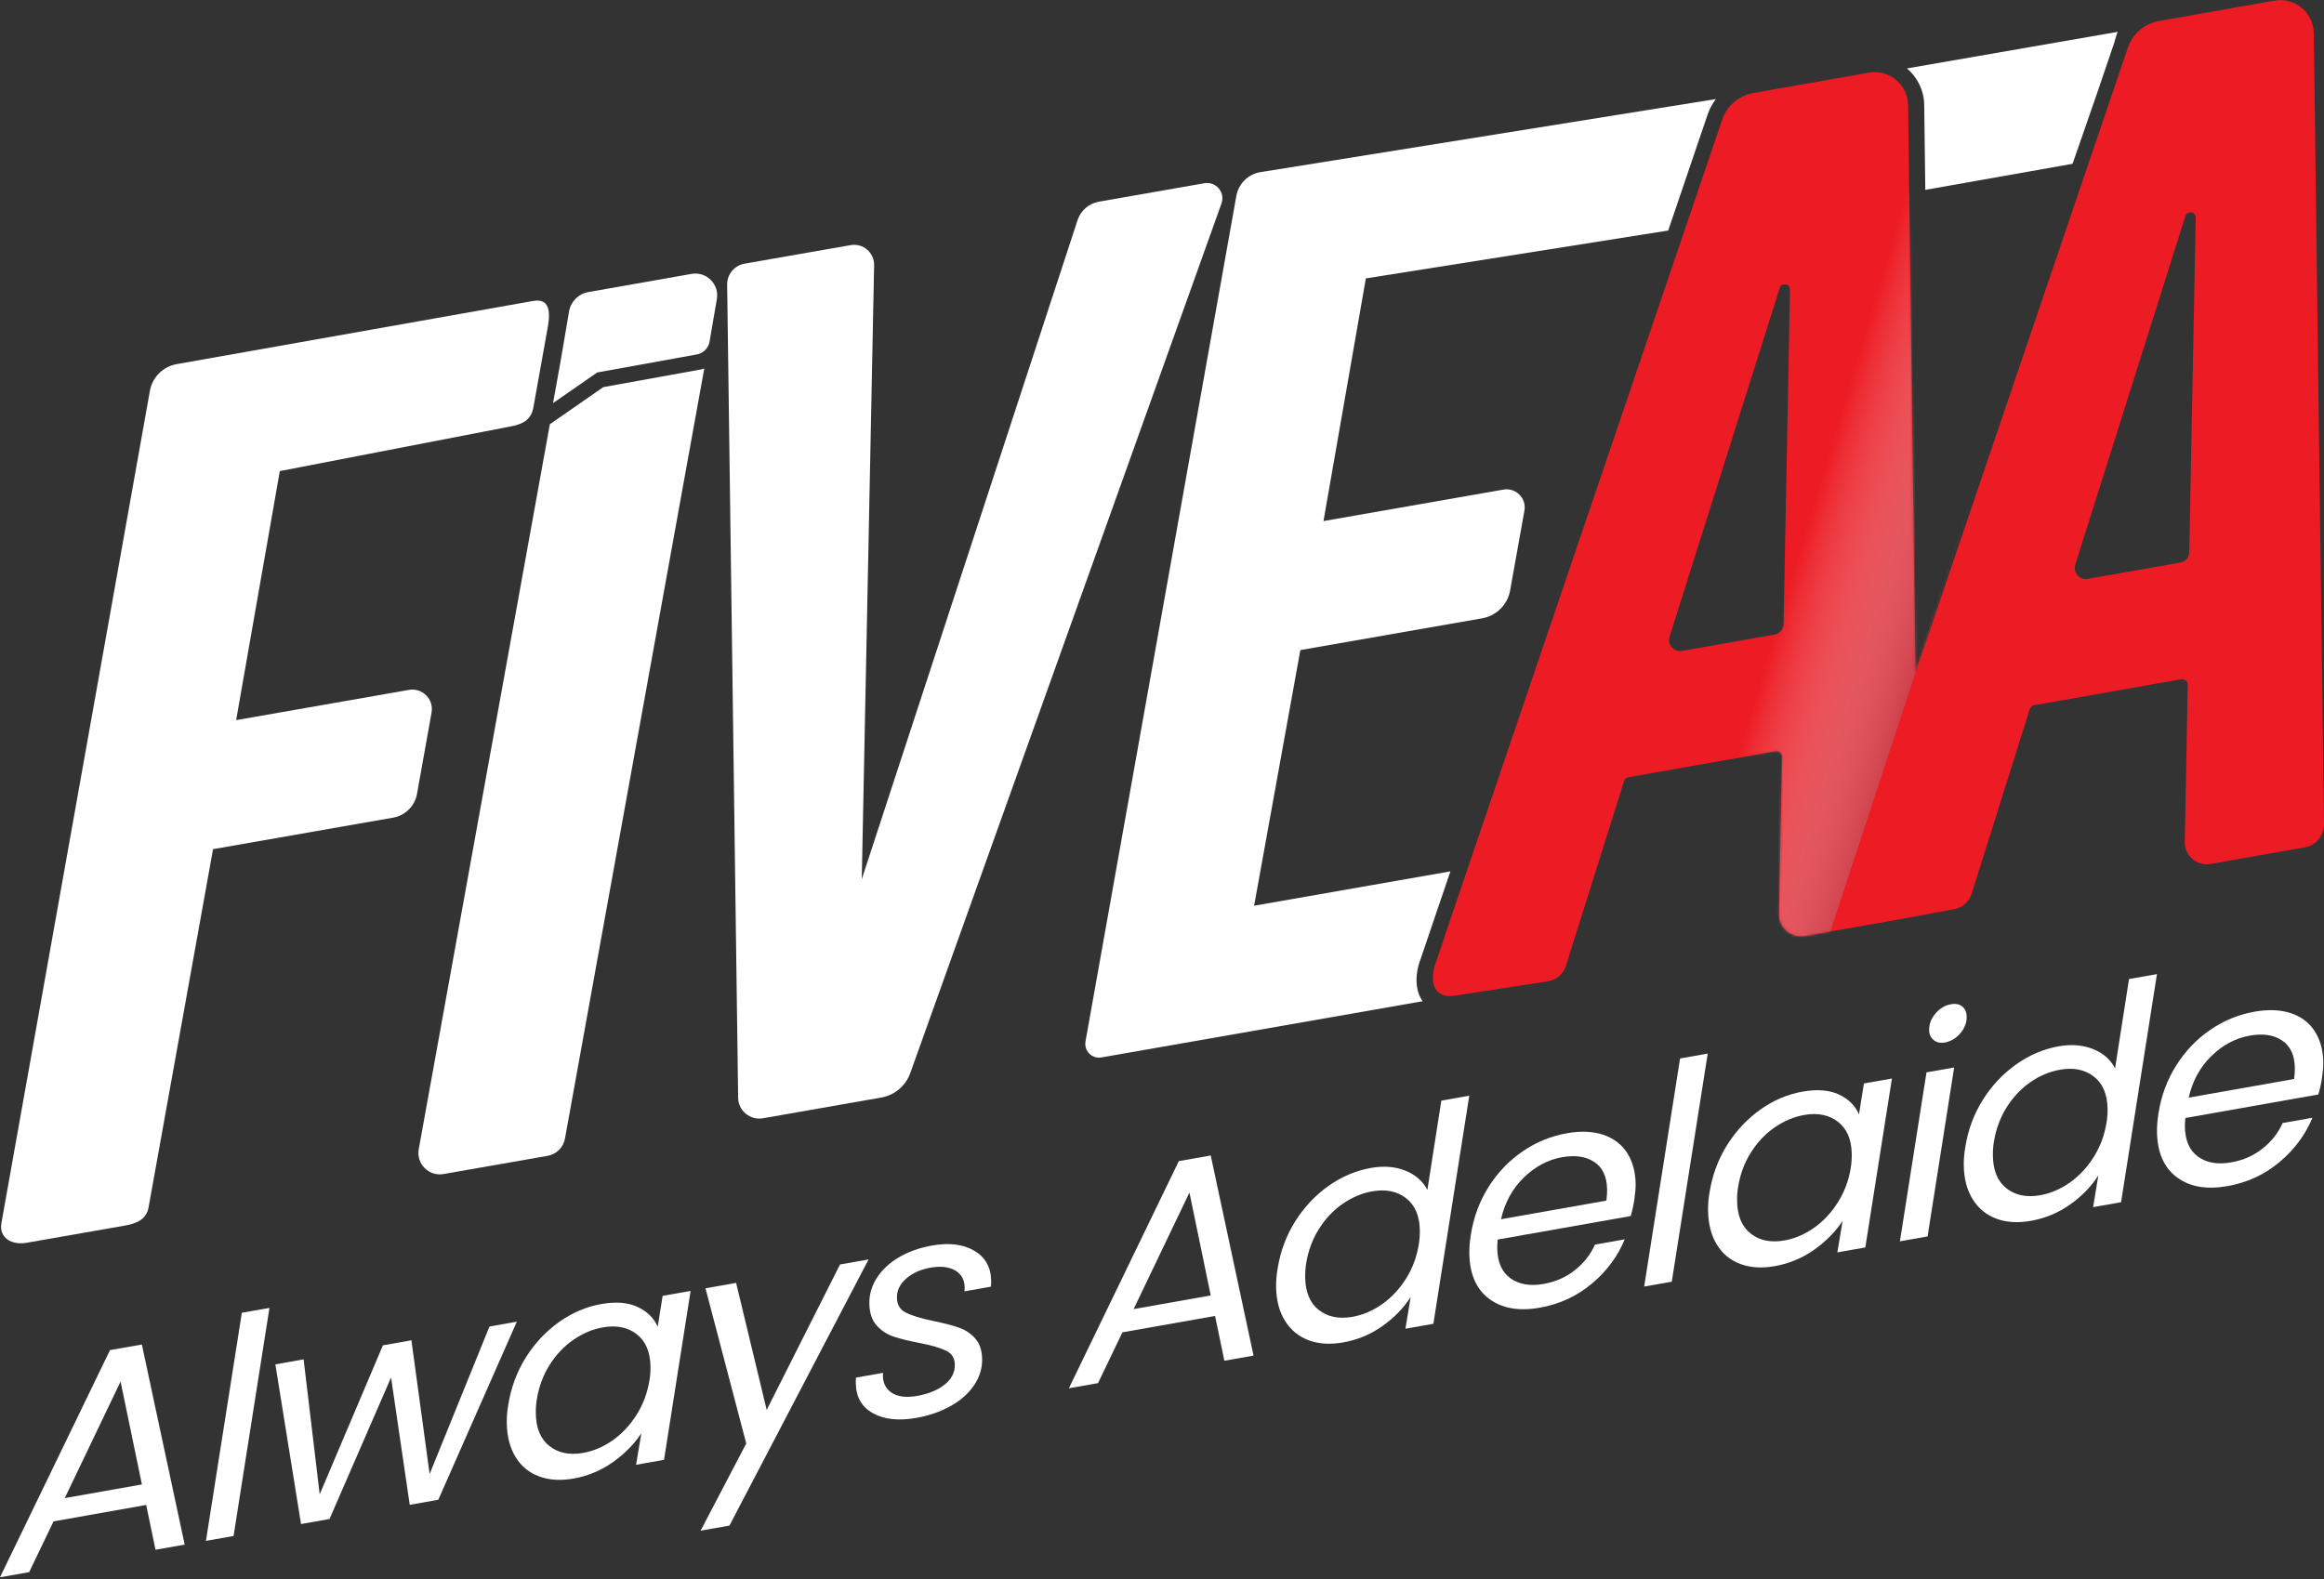
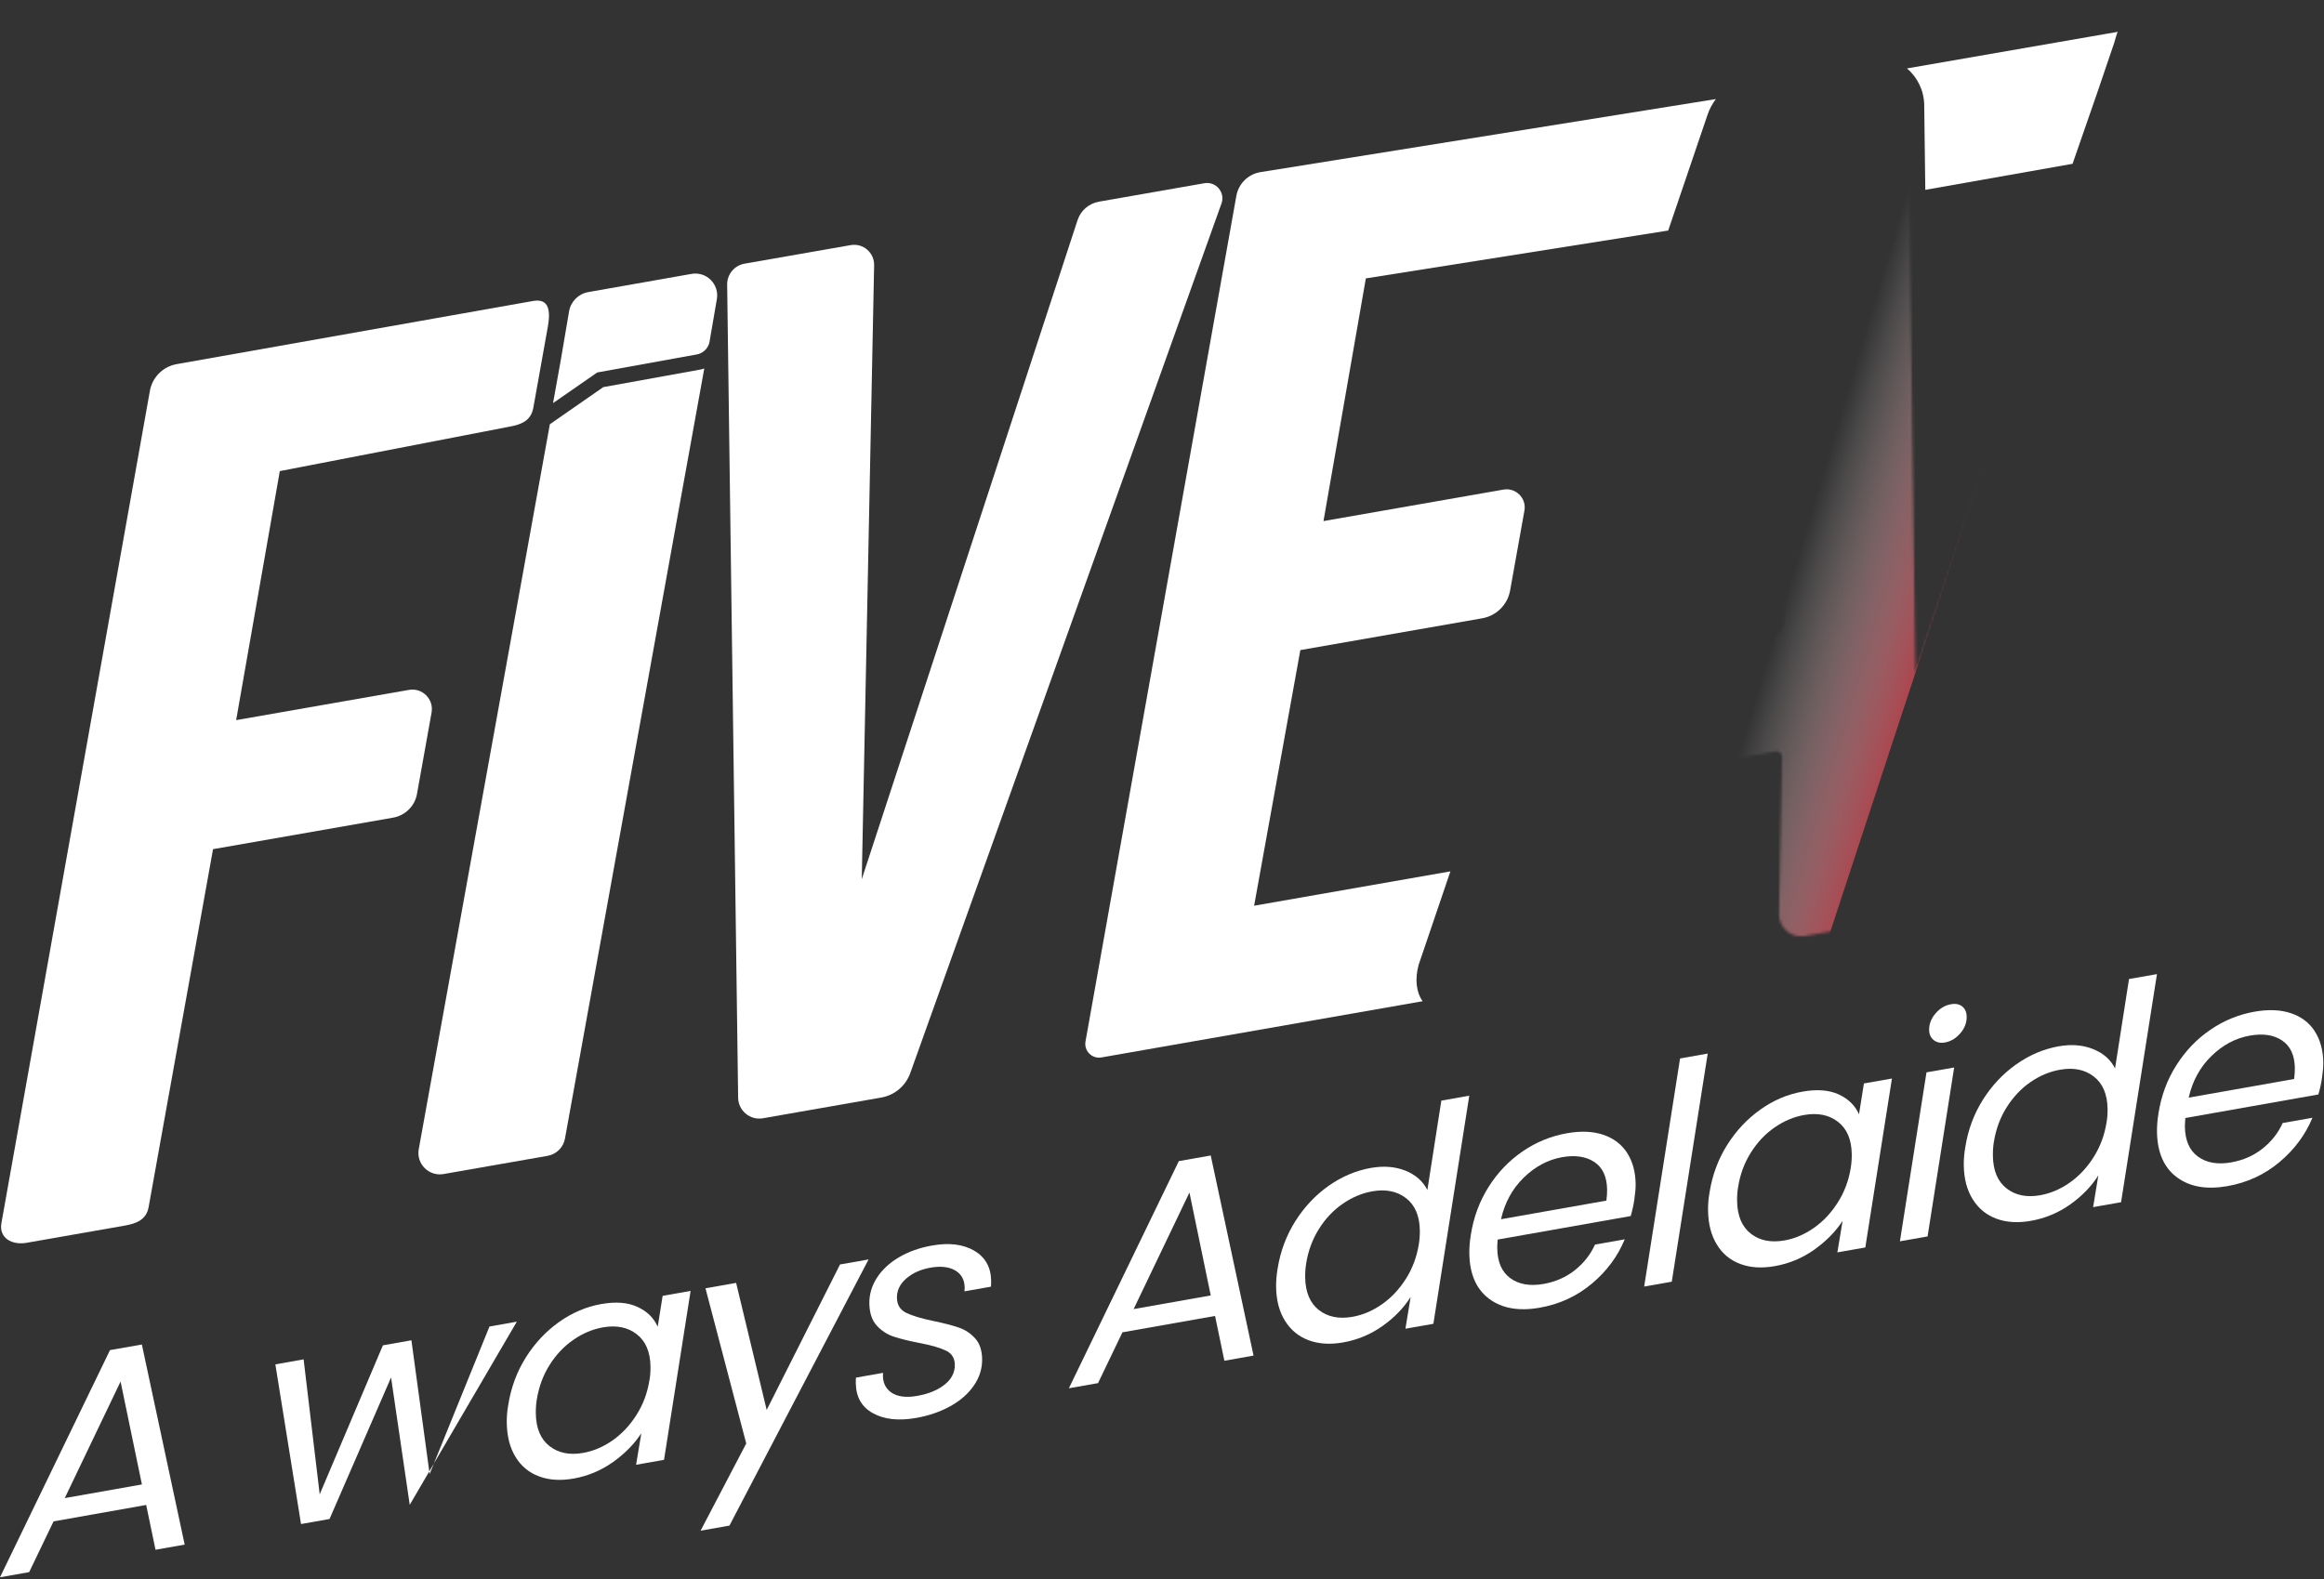
<svg xmlns="http://www.w3.org/2000/svg" width="896" height="609" viewBox="0 0 896 609" fill="none">
  <rect x="0" y="0" width="896" height="609" fill="#333333" stroke="none" />
  <path d="M205.544 116.066L68.126 140.422C62.863 141.35 58.729 145.465 57.79 150.727L0.54 471.699C-0.469 477.391 4.564 480.267 10.256 479.269L48.113 472.638C52.837 471.819 56.452 470.232 57.301 465.508L82.136 327.471L151.559 315.318C156.253 314.499 159.937 310.834 160.776 306.14L166.388 274.784C167.317 269.641 162.833 265.148 157.691 266.046L91.043 277.71L107.88 181.674L196.377 164.548C201.3 163.689 204.755 162.091 205.634 157.178L211.196 126.122C212.304 119.92 211.745 114.977 205.544 116.066Z" fill="white" />
  <path d="M464.343 70.659L423.66 77.779C419.815 78.458 416.649 81.194 415.441 84.899L332.247 339.044L337.011 102.275C337.1 97.421 332.756 93.687 327.973 94.525L287.05 101.685C283.136 102.374 280.29 105.8 280.35 109.784L284.584 423.307C284.644 428.34 289.197 432.104 294.15 431.246L339.757 423.257C344.91 422.358 349.174 418.763 350.941 413.84L470.934 78.478C472.462 74.204 468.817 69.88 464.343 70.659Z" fill="white" />
  <path d="M476.666 75.532L418.507 401.627C417.858 405.262 421.023 408.428 424.648 407.788L548.476 386.109C546.009 382.594 545.45 377.66 546.928 372.138L546.988 371.948L559.191 336.029L483.516 349.28L501.341 250.698L571.454 238.435C576.926 237.476 581.23 233.202 582.209 227.73L587.731 196.913C588.59 192.139 584.435 187.965 579.652 188.804L510.259 200.947L526.596 107.358L643.163 88.903L658.332 44.256C659.081 42.049 660.17 40.012 661.538 38.204L485.993 66.375C481.249 67.134 477.505 70.809 476.666 75.542V75.532Z" fill="white" />
  <path d="M735.234 26.381C739.229 29.806 741.795 34.869 741.865 40.501L742.285 73.215L799.065 63.169L808.852 34.959L815.153 16.415C815.512 15.346 815.962 13.259 816.471 12.28L735.234 26.381Z" fill="white" />
  <path d="M269.745 142.568L232.596 149.289L211.995 163.599L161.446 443.169C160.437 448.821 165.35 453.744 171.002 452.756L211.116 445.736C214.542 445.136 217.218 442.46 217.827 439.045L271.532 142.099C270.953 142.299 270.364 142.459 269.745 142.568Z" fill="white" />
  <path d="M276.385 115.327L273.748 130.665L273.568 131.724C273.479 132.213 273.339 132.672 273.149 133.112C272.36 134.949 270.682 136.307 268.655 136.687L230.249 143.637L213.502 155.261L213.223 155.461L216.358 138.025C216.358 137.965 216.368 137.905 216.378 137.845L219.404 120.06C220.053 116.285 223.009 113.319 226.764 112.65L266.628 105.62C272.36 104.622 277.353 109.585 276.385 115.327Z" fill="white" />
-   <path d="M892.066 12.809C891.966 4.841 884.746 -1.141 876.907 0.247L832.39 8.096C826.807 9.085 822.204 13.029 820.376 18.402L738.471 259.465L735.654 40.581C735.545 32.612 728.335 26.64 720.486 28.028L675.978 35.867C670.386 36.866 665.782 40.8 663.965 46.173L568.667 326.652L557.253 360.235C557.253 360.235 557.283 360.255 557.293 360.265L553.049 372.737C551.741 377.61 552.36 382.504 556.654 383.782C557.653 384.091 558.851 384.201 560.269 384.061L573.021 382.074C573.021 382.074 573.031 382.104 573.041 382.114L596.938 378.399C600.134 377.83 602.75 375.533 603.739 372.428L626.157 301.187C626.407 300.418 627.046 299.859 627.835 299.719L684.546 289.723C685.874 289.493 687.082 290.522 687.052 291.87L685.894 352.416C685.794 357.768 690.607 361.872 695.88 360.944L732.139 354.563L753.35 350.628C756.555 350.059 759.172 347.762 760.15 344.656L782.579 273.406C782.819 272.647 783.458 272.088 784.247 271.948L840.958 261.952C842.296 261.712 843.504 262.751 843.474 264.099L842.316 324.634C842.206 329.997 847.019 334.101 852.292 333.172L888.561 326.781C892.905 326.012 896.061 322.208 896.001 317.794L892.066 12.809ZM687.641 240.701C687.611 242.689 686.164 244.376 684.206 244.716L648.476 251.017C645.331 251.576 642.724 248.6 643.683 245.555L686.154 111.072C686.853 108.835 690.168 109.375 690.118 111.721L687.641 240.701ZM844.063 212.93C844.023 214.917 842.585 216.595 840.628 216.945L804.888 223.246C801.752 223.795 799.136 220.819 800.095 217.773L842.565 83.301C843.274 81.064 846.58 81.603 846.54 83.95L844.063 212.93Z" fill="#ED1C24" />
  <mask id="mask0_2333_213" style="mask-type:luminance" maskUnits="userSpaceOnUse" x="552" y="0" width="345" height="385">
    <path d="M892.066 12.809C891.966 4.841 884.746 -1.131 876.897 0.247L832.379 8.096C826.797 9.075 822.193 13.029 820.366 18.402L738.46 259.465L735.644 40.581C735.544 32.612 728.324 26.64 720.475 28.028L675.957 35.877C670.375 36.866 665.772 40.81 663.944 46.183L568.647 326.662L553.438 371.419C553.119 372.358 552.869 373.327 552.699 374.315C552.04 378.08 552.22 381.186 555.216 383.183C557.073 384.421 558.212 384.181 560.159 384.131L596.918 378.409C600.113 377.84 602.73 375.543 603.718 372.448L626.147 301.207C626.397 300.438 627.036 299.879 627.825 299.739L684.535 289.733C685.864 289.503 687.082 290.532 687.052 291.88L685.893 352.426C685.794 357.768 690.597 361.882 695.88 360.954L732.149 354.563L753.349 350.628C756.555 350.059 759.171 347.762 760.15 344.666L782.579 273.416C782.828 272.657 783.467 272.088 784.256 271.948L840.967 261.952C842.295 261.712 843.514 262.751 843.484 264.099L842.325 324.644C842.225 329.997 847.029 334.111 852.311 333.182L888.581 326.781C892.925 326.013 896.08 322.208 896.02 317.794L892.096 12.809H892.066ZM687.641 240.702C687.601 242.699 686.163 244.376 684.206 244.716L648.466 251.017C645.33 251.576 642.714 248.601 643.672 245.555L686.143 111.072C686.852 108.836 690.158 109.375 690.118 111.731L687.641 240.702ZM844.063 212.93C844.023 214.918 842.585 216.595 840.628 216.945L804.888 223.246C801.752 223.795 799.136 220.819 800.094 217.784L842.565 83.311C843.274 81.074 846.579 81.614 846.539 83.97L844.063 212.94V212.93Z" fill="white" />
  </mask>
  <g mask="url(#mask0_2333_213)">
    <path style="mix-blend-mode:multiply" d="M678.064 -88L523.11 390.393L679.352 439.384L835.844 -36.891L678.064 -88Z" fill="url(#paint0_linear_2333_213)" />
  </g>
  <path d="M54.694 518.494L42.411 520.651L0 608.259L11.244 606.272L20.651 586.699L56.361 580.368L59.956 597.644L71.201 595.656L54.694 518.504V518.494ZM24.965 577.722L46.485 532.774L54.714 572.459L24.965 577.722Z" fill="white" />
-   <path d="M93.24 506.251L79.399 594.218L90.045 592.341L103.885 504.374L93.24 506.251Z" fill="white" />
-   <path d="M188.717 511.544L165.639 568.434L158.619 516.866L147.624 518.813L123.258 576.273L117.057 524.216L106.162 526.153L116.058 587.727L127.053 585.78L150.77 531.206L157.97 580.318L168.984 578.37L199.262 509.686L188.717 511.554V511.544Z" fill="white" />
+   <path d="M188.717 511.544L165.639 568.434L158.619 516.866L147.624 518.813L123.258 576.273L117.057 524.216L106.162 526.153L116.058 587.727L127.053 585.78L150.77 531.206L157.97 580.318L199.262 509.686L188.717 511.554V511.544Z" fill="white" />
  <path d="M255.474 499.73L253.576 511.634C252.109 508.268 249.512 505.722 245.807 504.004C242.093 502.257 237.429 501.897 231.817 502.886C226.035 503.915 220.612 506.211 215.56 509.806C210.487 513.401 206.223 517.945 202.747 523.457C199.282 528.97 197.035 535.051 195.967 541.702C195.527 544.178 195.338 546.545 195.388 548.862C195.478 554.005 196.606 558.339 198.783 561.894C200.96 565.429 203.976 567.925 207.85 569.353C211.705 570.801 216.129 571.061 221.132 570.192C226.674 569.203 231.727 567.086 236.291 563.861C240.854 560.615 244.499 556.921 247.255 552.726L245.238 564.869L256.013 562.972L266.259 497.823L255.484 499.72L255.474 499.73ZM250.401 532.185C249.632 537.098 247.964 541.582 245.418 545.606C242.851 549.651 239.786 552.926 236.201 555.453C232.596 557.979 228.811 559.587 224.817 560.296C219.584 561.215 215.27 560.346 211.845 557.66C208.429 554.993 206.682 550.809 206.582 545.127C206.552 543.21 206.672 541.412 206.952 539.754C207.74 534.821 209.378 530.378 211.885 526.383C214.411 522.389 217.457 519.163 221.072 516.677C224.667 514.18 228.442 512.602 232.436 511.883C237.669 510.955 242.003 511.833 245.458 514.5C248.913 517.166 250.691 521.3 250.79 526.912C250.82 528.76 250.7 530.507 250.411 532.175L250.401 532.185Z" fill="white" />
  <path d="M323.859 487.637L295.588 543.719L283.804 494.727L271.991 496.814L287.709 556.661L270.104 590.294L281.228 588.327L334.873 485.69L323.859 487.627V487.637Z" fill="white" />
  <path d="M382.037 496.185C382.107 495.626 382.137 494.857 382.127 493.848C382.027 488.636 379.84 484.781 375.576 482.294C371.302 479.818 365.89 479.159 359.329 480.327C354.575 481.166 350.331 482.664 346.656 484.821C342.982 486.968 340.126 489.614 338.098 492.75C336.091 495.865 335.103 499.201 335.172 502.736C335.242 506.341 336.181 509.167 338.008 511.184C339.856 513.201 342.073 514.649 344.669 515.488C347.266 516.347 350.581 517.146 354.585 517.915C359.139 518.803 362.534 519.782 364.731 520.861C366.948 521.919 368.077 523.737 368.126 526.263C368.176 529.259 366.868 531.825 364.202 533.952C361.536 536.079 358.011 537.527 353.637 538.306C349.263 539.075 345.917 538.616 343.581 536.968C341.224 535.291 340.185 532.784 340.445 529.419L330.02 531.266C329.95 531.735 329.93 532.484 329.95 533.483C330.04 538.786 332.247 542.63 336.61 545.017C340.954 547.404 346.497 547.993 353.207 546.814C358.12 545.946 362.534 544.428 366.399 542.281C370.283 540.134 373.299 537.467 375.476 534.312C377.653 531.156 378.722 527.741 378.652 524.046C378.582 520.661 377.673 518.015 375.936 516.097C374.178 514.16 372.071 512.782 369.624 511.953C367.188 511.114 363.962 510.275 359.948 509.447C355.155 508.458 351.619 507.369 349.313 506.241C347.026 505.113 345.858 503.195 345.808 500.509C345.758 497.673 346.936 495.196 349.383 493.069C351.809 490.942 354.945 489.534 358.76 488.855C362.664 488.176 365.82 488.526 368.236 489.904C370.643 491.302 371.881 493.509 371.931 496.594L371.841 497.993L382.017 496.195L382.037 496.185Z" fill="white" />
  <path d="M466.788 445.596L454.486 447.773L412.095 535.37L423.339 533.383L432.746 513.791L468.456 507.479L472.051 524.755L483.295 522.768L466.788 445.596ZM437.06 504.833L458.58 459.886L466.788 499.57L437.06 504.833Z" fill="white" />
  <path d="M555.694 424.455L550.312 458.907C548.604 455.512 545.778 453.035 541.844 451.448C537.909 449.88 533.455 449.53 528.542 450.399C522.77 451.408 517.338 453.724 512.215 457.319C507.122 460.924 502.838 465.478 499.373 470.98C495.908 476.493 493.641 482.574 492.573 489.225C492.153 491.681 491.963 494.068 491.993 496.375C492.083 501.538 493.232 505.872 495.458 509.407C497.675 512.942 500.701 515.418 504.576 516.866C508.43 518.294 512.874 518.574 517.857 517.685C523.4 516.706 528.452 514.599 533.016 511.354C537.58 508.128 541.195 504.384 543.861 500.15L541.854 512.402L552.629 510.505L566.469 422.528L555.694 424.445V424.455ZM547.036 479.718C546.248 484.631 544.6 489.115 542.053 493.139C539.487 497.164 536.421 500.459 532.816 502.966C529.221 505.492 525.427 507.11 521.452 507.809C516.219 508.738 511.906 507.859 508.48 505.193C505.065 502.526 503.308 498.342 503.198 492.66C503.178 490.743 503.298 488.945 503.577 487.278C504.346 482.364 506.004 477.921 508.51 473.926C511.017 469.932 514.083 466.696 517.677 464.22C521.282 461.723 525.067 460.145 529.042 459.426C534.274 458.508 538.628 459.376 542.073 462.043C545.529 464.709 547.306 468.843 547.406 474.455C547.426 476.283 547.306 478.05 547.027 479.718H547.036Z" fill="white" />
  <path d="M627.295 444.547C625.168 441.272 622.102 438.955 618.128 437.607C614.153 436.269 609.47 436.069 604.077 437.028C597.906 438.126 592.204 440.463 587.001 444.038C581.768 447.633 577.394 452.196 573.899 457.739C570.394 463.301 568.127 469.432 567.069 476.183C566.629 478.799 566.46 481.216 566.49 483.453C566.629 491.362 569.176 497.174 574.139 500.879C579.092 504.573 585.593 505.722 593.642 504.294C601.271 502.956 607.982 499.85 613.734 495.017C619.486 490.193 623.7 484.491 626.406 477.921L614.942 479.958C613.194 483.812 610.618 487.088 607.183 489.824C603.748 492.54 599.723 494.318 595.12 495.137C589.887 496.055 585.623 495.326 582.328 492.94C579.032 490.553 577.344 486.718 577.255 481.416C577.235 480.717 577.285 479.588 577.424 478.02L628.713 468.953C629.372 466.686 629.841 464.509 630.121 462.472C630.47 460.085 630.63 458.098 630.61 456.49C630.52 451.807 629.412 447.813 627.285 444.537L627.295 444.547ZM619.326 463.001L578.703 470.181C580.151 463.77 583.076 458.418 587.47 454.134C591.864 449.85 596.777 447.233 602.25 446.255C607.323 445.366 611.467 445.975 614.672 448.102C617.878 450.229 619.516 453.764 619.606 458.667C619.635 459.976 619.536 461.424 619.326 463.011V463.001Z" fill="white" />
  <path d="M647.736 408.178L633.896 496.145L644.541 494.268L658.401 406.291L647.736 408.188V408.178Z" fill="white" />
  <path d="M718.617 417.815L716.72 429.718C715.252 426.353 712.656 423.806 708.951 422.069C705.236 420.341 700.583 419.982 694.96 420.97C689.188 421.979 683.756 424.296 678.703 427.891C673.63 431.486 669.366 436.029 665.891 441.542C662.426 447.054 660.179 453.135 659.11 459.786C658.671 462.243 658.481 464.629 658.531 466.936C658.621 472.099 659.749 476.433 661.926 479.968C664.103 483.523 667.119 486.019 670.994 487.447C674.848 488.875 679.272 489.155 684.275 488.266C689.818 487.288 694.87 485.181 699.434 481.955C703.998 478.71 707.663 475.005 710.399 470.821L708.382 482.964L719.157 481.066L729.422 415.917L718.637 417.815H718.617ZM713.564 450.269C712.776 455.182 711.128 459.666 708.561 463.691C706.015 467.715 702.929 471.01 699.344 473.517C695.739 476.043 691.955 477.661 687.98 478.36C682.737 479.279 678.413 478.41 675.008 475.744C671.593 473.078 669.835 468.893 669.726 463.211C669.696 461.294 669.815 459.496 670.105 457.829C670.874 452.916 672.512 448.472 675.038 444.477C677.545 440.483 680.6 437.247 684.205 434.771C687.8 432.274 691.595 430.697 695.57 429.978C700.802 429.049 705.136 429.928 708.591 432.594C712.057 435.26 713.834 439.394 713.924 445.007C713.954 446.834 713.834 448.602 713.554 450.269H713.564Z" fill="white" />
  <path d="M742.744 413.54L732.498 478.689L743.163 476.812L753.409 411.663L742.744 413.54ZM756.515 388.116C755.416 387.247 753.948 386.948 752.161 387.277C749.894 387.676 747.927 388.845 746.239 390.802C744.551 392.769 743.732 394.896 743.762 397.203C743.792 398.891 744.391 400.179 745.54 401.108C746.688 402.016 748.116 402.326 749.844 402.016C752.111 401.617 754.078 400.449 755.766 398.491C757.453 396.544 758.272 394.397 758.242 392.09C758.212 390.333 757.633 389.005 756.515 388.116Z" fill="white" />
  <path d="M820.824 377.551L815.442 412.023C813.734 408.627 810.908 406.131 806.974 404.563C803.039 402.975 798.596 402.626 793.672 403.504C787.9 404.533 782.468 406.83 777.355 410.445C772.252 414.04 767.958 418.603 764.493 424.096C761.028 429.608 758.761 435.69 757.713 442.34C757.273 444.817 757.083 447.184 757.123 449.5C757.213 454.643 758.362 458.977 760.589 462.522C762.805 466.057 765.831 468.554 769.706 469.982C773.56 471.41 778.004 471.689 782.987 470.801C788.53 469.822 793.583 467.715 798.146 464.489C802.71 461.244 806.325 457.519 809.001 453.265L806.984 465.518L817.759 463.621L831.599 375.653L820.824 377.551ZM812.167 432.814C811.398 437.727 809.73 442.21 807.184 446.235C804.617 450.279 801.551 453.555 797.946 456.081C794.351 458.608 790.577 460.215 786.582 460.924C781.35 461.843 777.036 460.974 773.61 458.288C770.195 455.622 768.438 451.458 768.348 445.756C768.318 443.838 768.438 442.041 768.717 440.383C769.506 435.47 771.144 431.006 773.65 427.012C776.177 423.037 779.223 419.792 782.817 417.305C786.422 414.829 790.207 413.231 794.202 412.532C799.434 411.593 803.768 412.462 807.223 415.128C810.679 417.795 812.456 421.929 812.556 427.541C812.586 429.388 812.456 431.146 812.177 432.804L812.167 432.814Z" fill="white" />
  <path d="M892.425 397.653C890.298 394.377 887.232 392.06 883.257 390.732C879.283 389.394 874.599 389.194 869.207 390.143C863.036 391.242 857.334 393.578 852.131 397.163C846.898 400.738 842.544 405.302 839.039 410.864C835.514 416.407 833.257 422.558 832.189 429.289C831.769 431.905 831.58 434.322 831.61 436.558C831.749 444.467 834.296 450.279 839.259 453.984C844.212 457.699 850.713 458.827 858.762 457.419C866.411 456.061 873.102 452.976 878.854 448.132C884.606 443.309 888.82 437.607 891.546 431.056L880.062 433.073C878.334 436.928 875.738 440.223 872.303 442.939C868.868 445.676 864.843 447.433 860.24 448.252C855.007 449.181 850.743 448.442 847.447 446.055C844.152 443.688 842.464 439.834 842.374 434.531C842.354 433.832 842.424 432.714 842.544 431.146L893.833 422.069C894.492 419.802 894.961 417.645 895.241 415.588C895.59 413.221 895.75 411.234 895.73 409.606C895.64 404.923 894.532 400.948 892.405 397.653H892.425ZM884.476 416.107L843.832 423.287C845.28 416.876 848.206 411.523 852.6 407.239C856.994 402.965 861.907 400.339 867.38 399.38C872.453 398.472 876.597 399.081 879.802 401.228C883.008 403.355 884.665 406.87 884.755 411.793C884.775 413.101 884.685 414.549 884.476 416.117V416.107Z" fill="white" />
  <defs>
    <linearGradient id="paint0_linear_2333_213" x1="702.59" y1="182.832" x2="768.658" y2="202.595" gradientUnits="userSpaceOnUse">
      <stop stop-color="white" stop-opacity="0" />
      <stop offset="1" stop-color="#BC202E" />
    </linearGradient>
  </defs>
</svg>